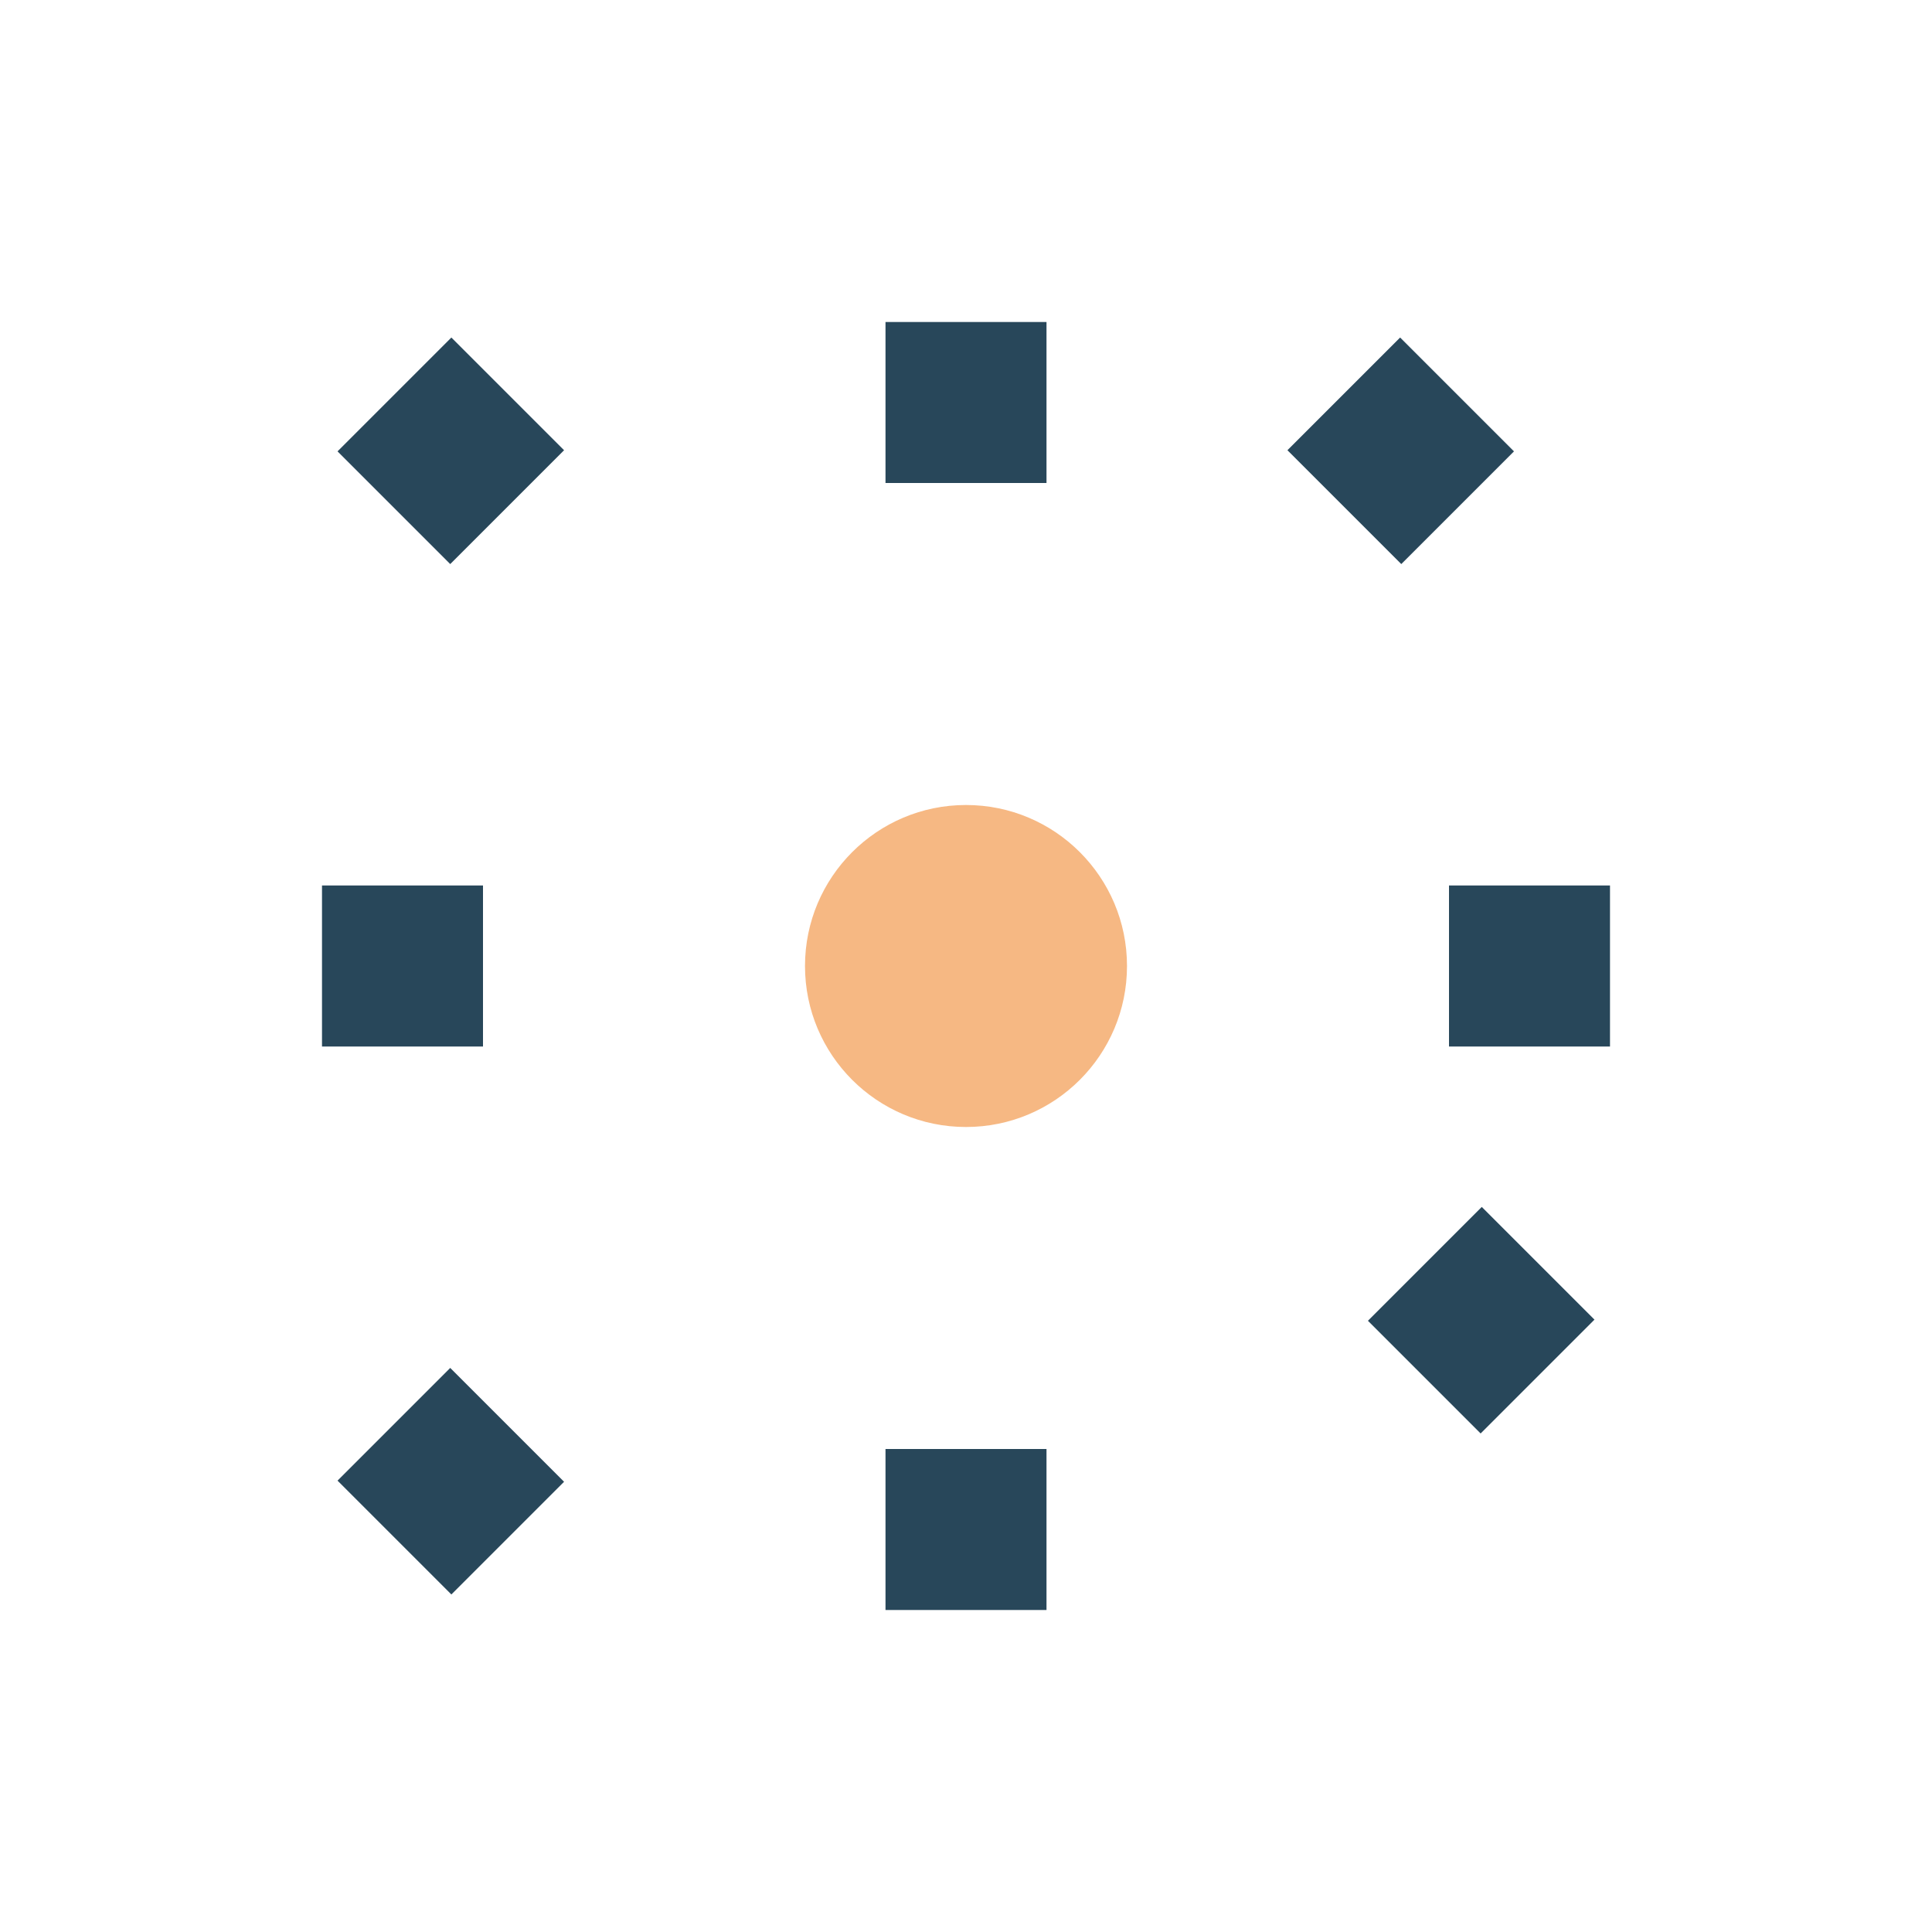
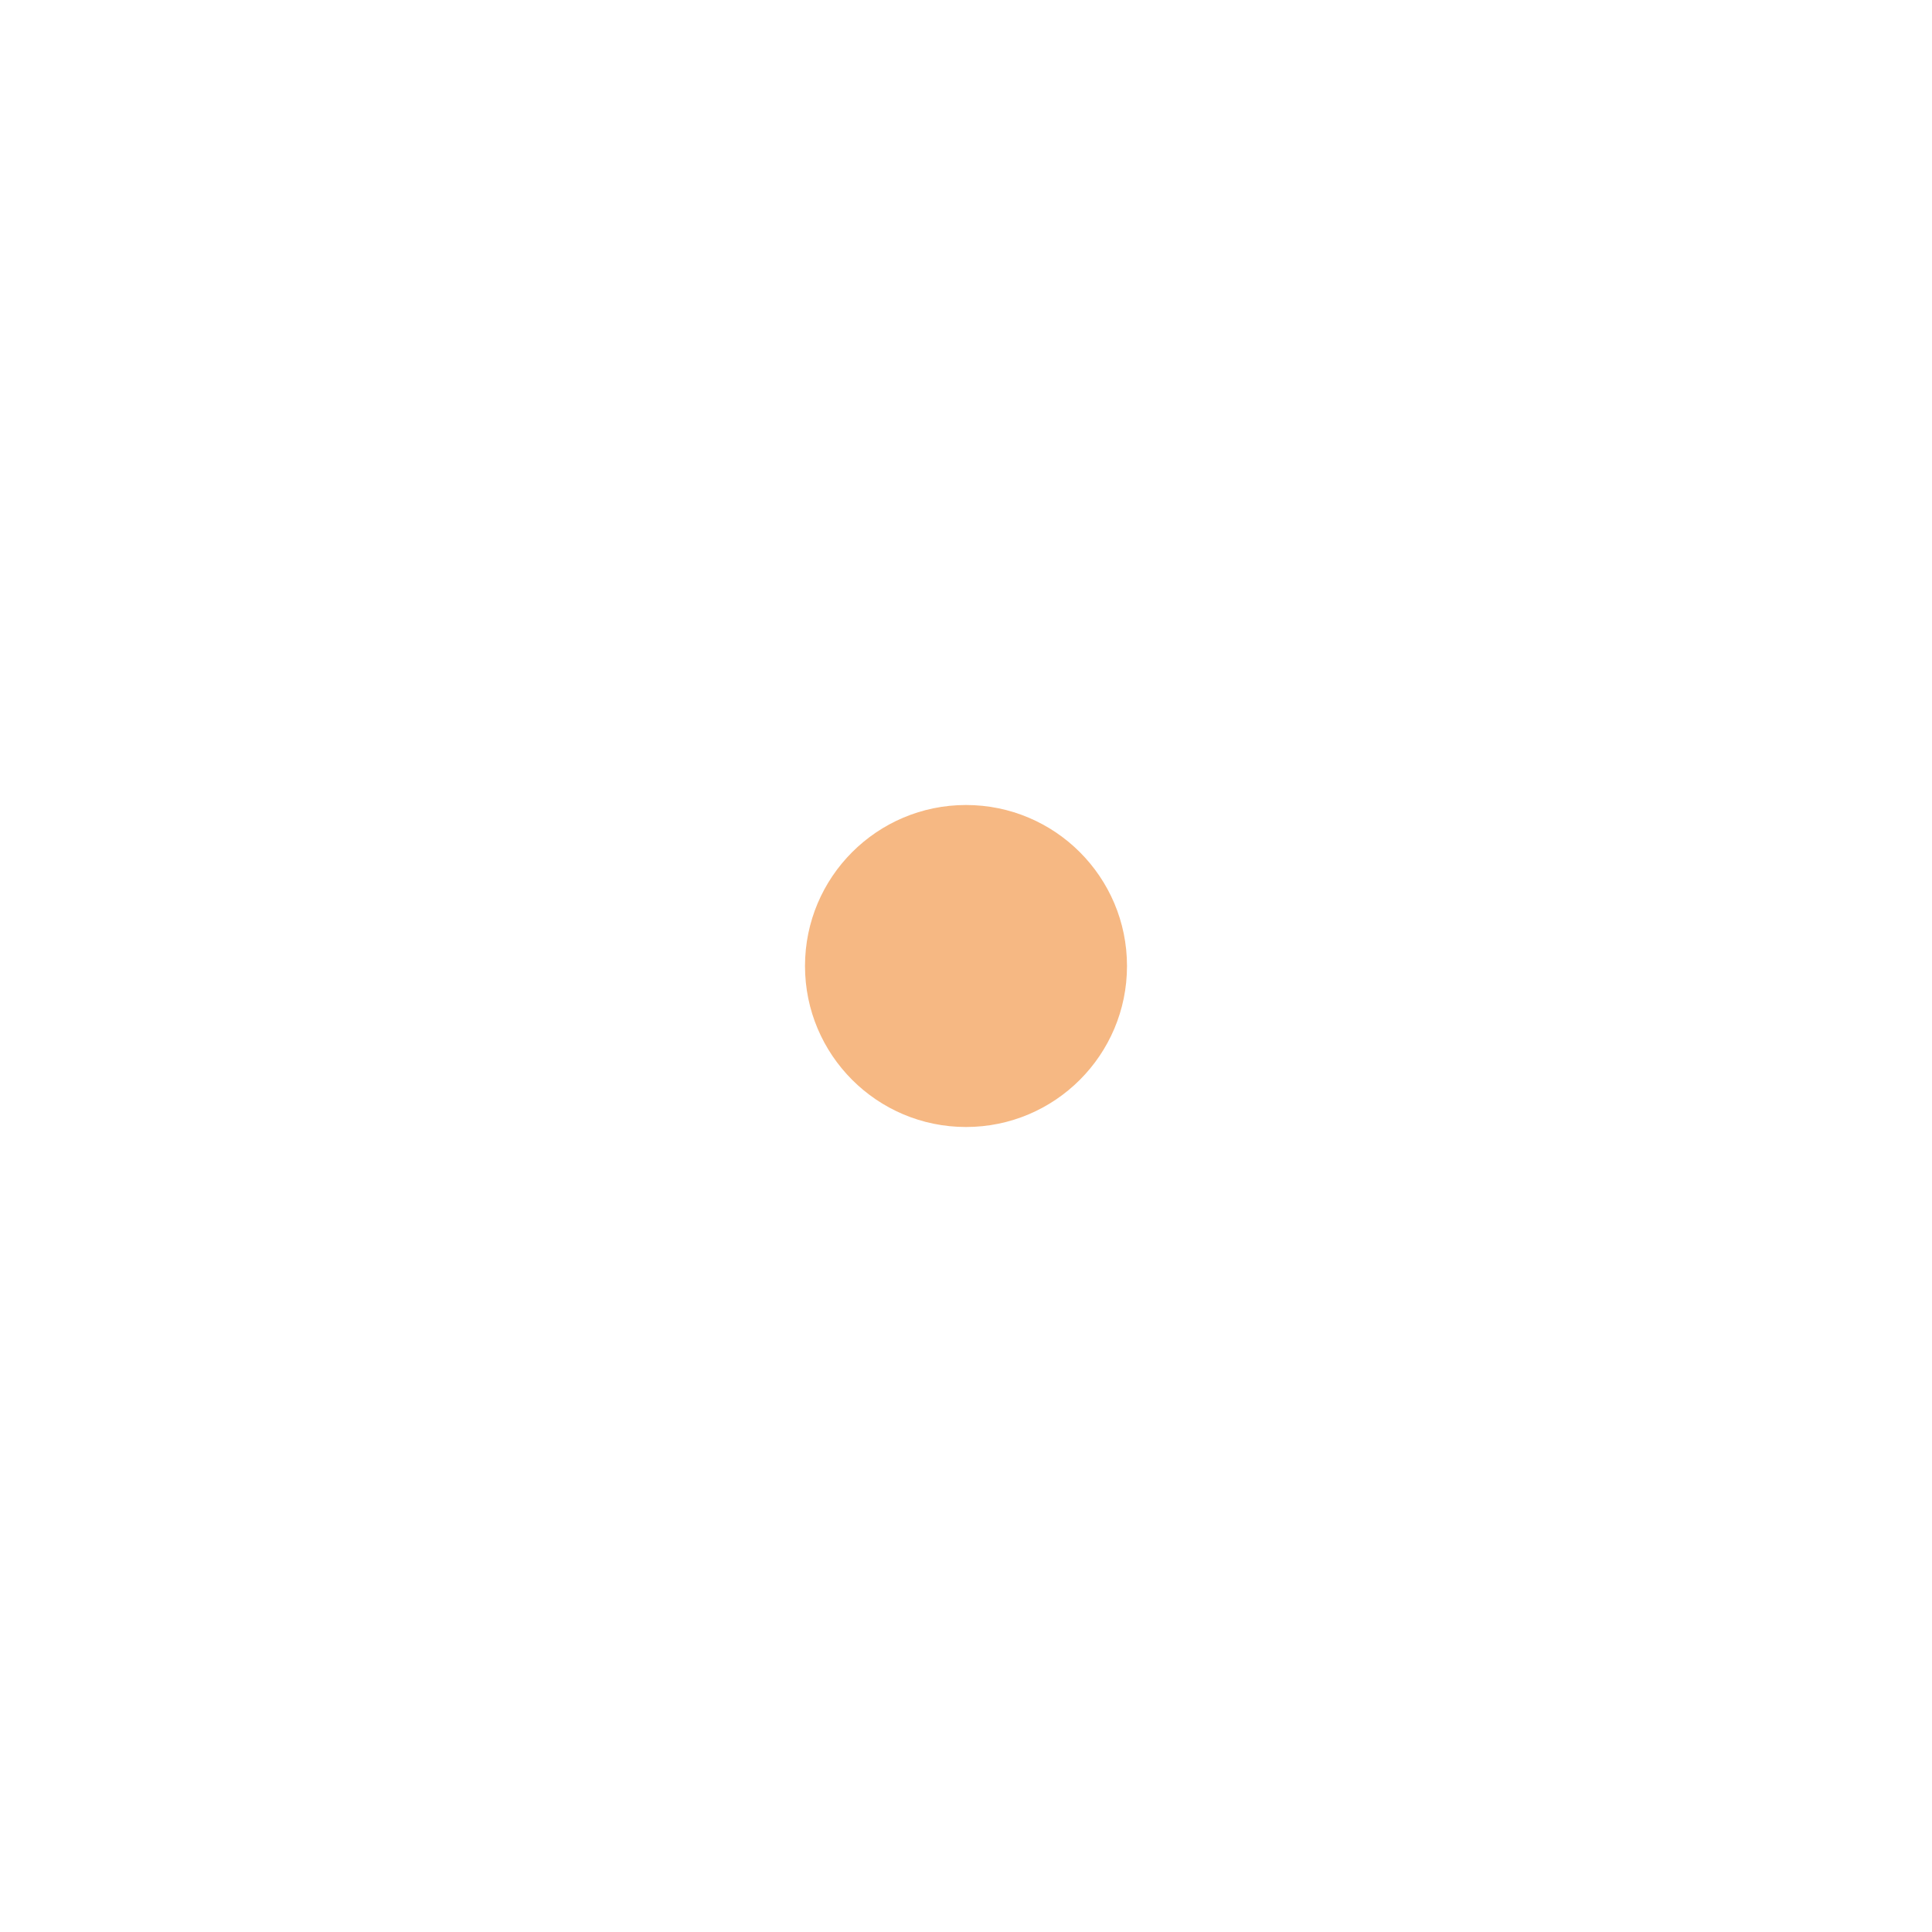
<svg xmlns="http://www.w3.org/2000/svg" width="24" height="24" viewBox="0 0 24 24">
  <circle cx="12" cy="12" r="2" fill="#F6B883" />
-   <path d="M12 4v2m0 12v2m8-8h-2M6 12H4m15.1 5.1l-1.4-1.4M6.3 6.3l-1.4-1.4m13.2 0l-1.4 1.4M6.3 17.7l-1.4 1.4" stroke="#28475A" stroke-width="2" />
</svg>